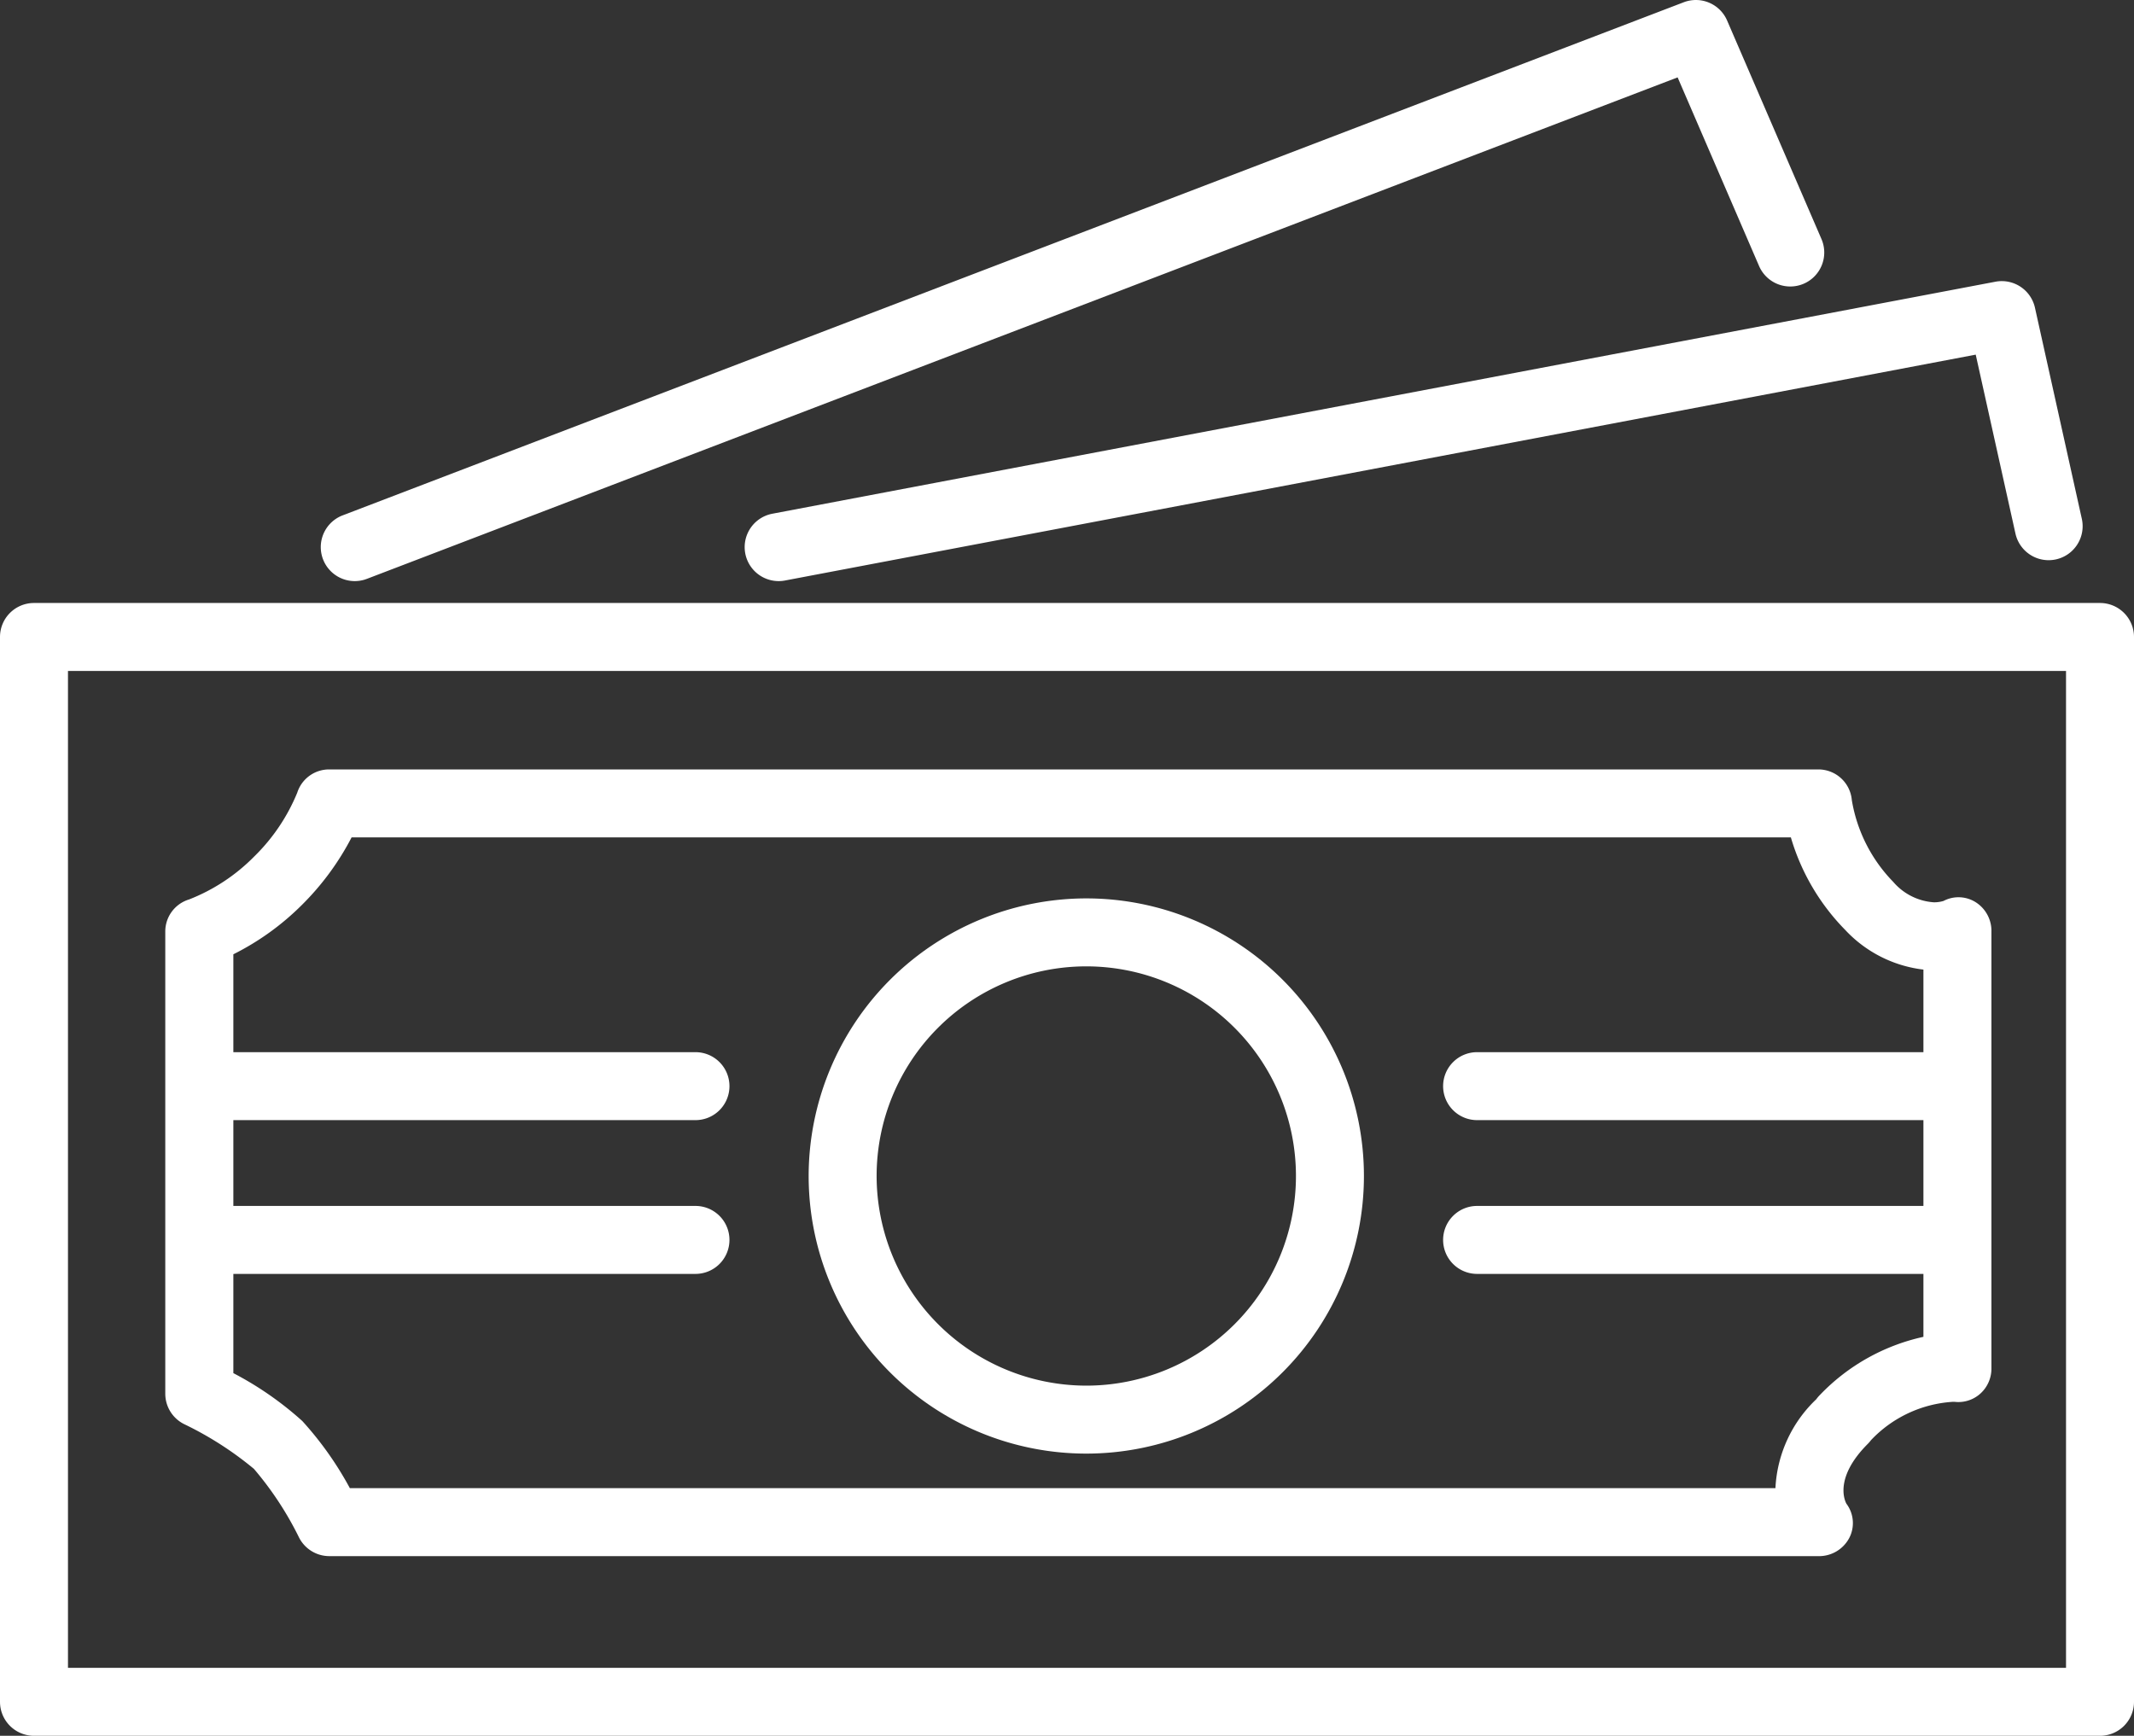
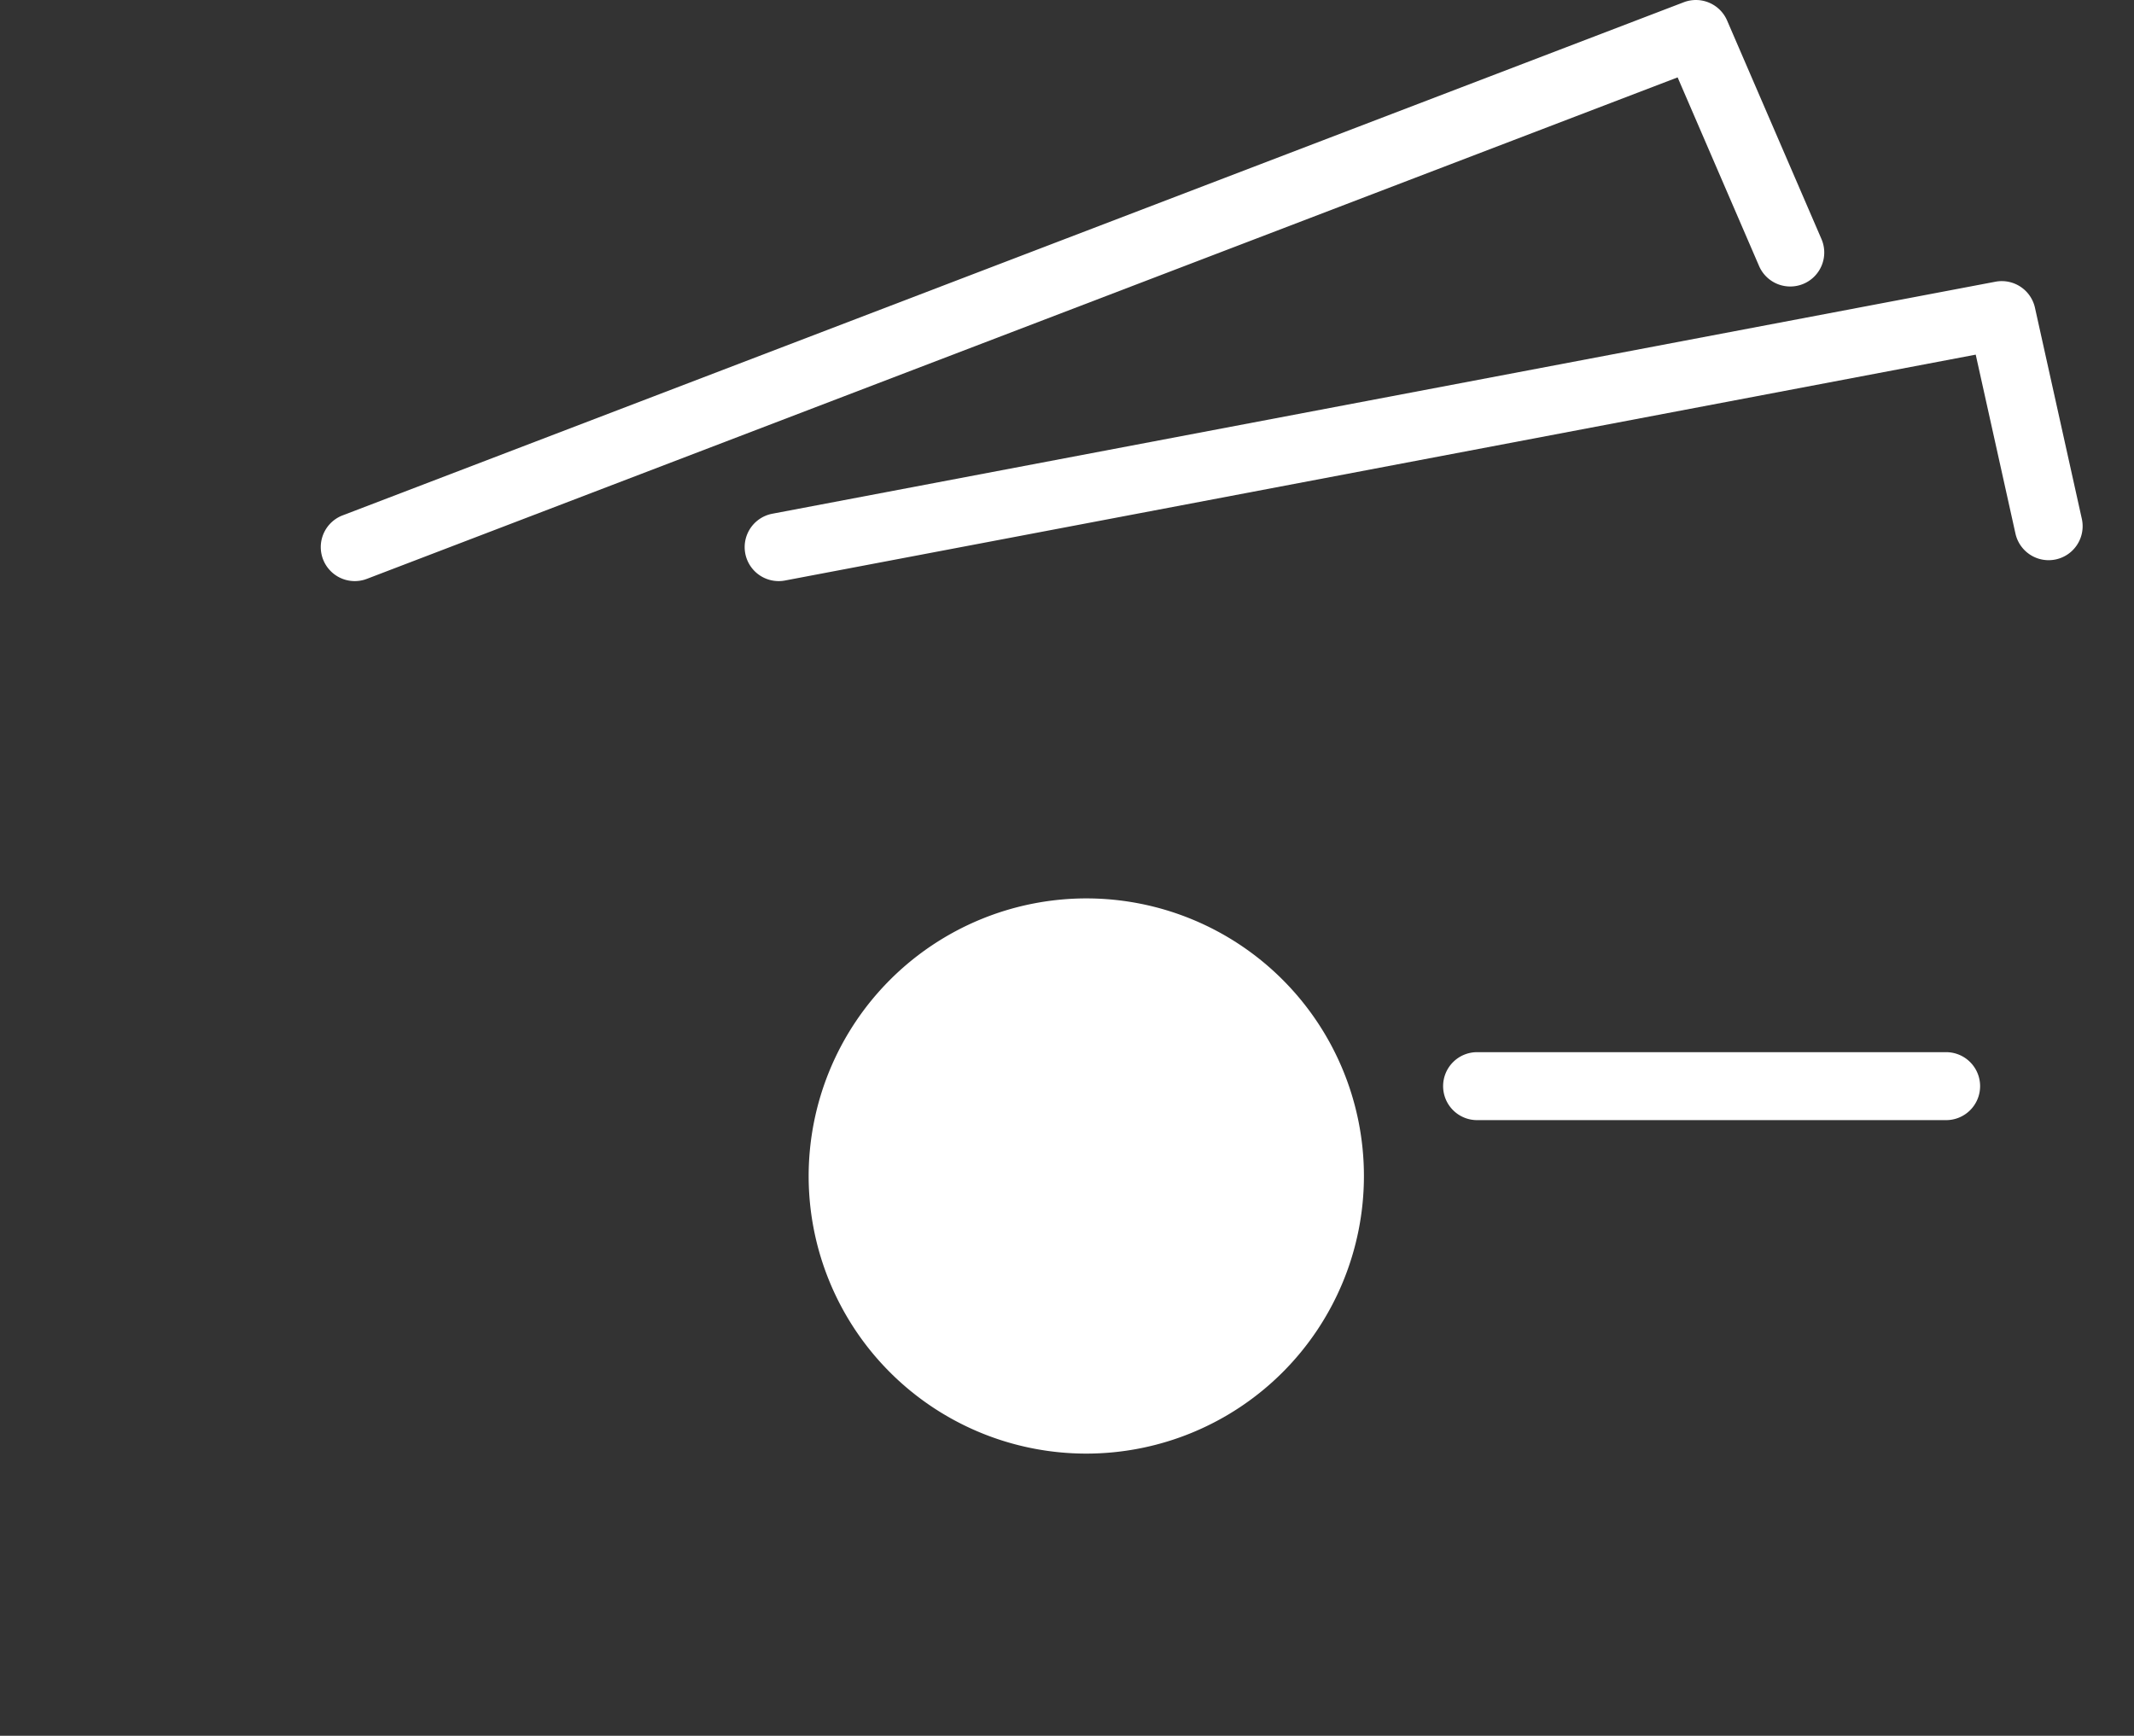
<svg xmlns="http://www.w3.org/2000/svg" width="62.789" height="51.078" viewBox="0 0 62.789 51.078">
  <rect x="0" y="0" width="62.789" height="51.078" fill="#333333" stroke="none" />
  <g id="アイコン_" data-name="アイコン１" transform="translate(-323.12 -162.3)">
    <g id="レイヤー_1" transform="translate(324.12 163.3)">
-       <path id="長方形_65" data-name="長方形 65" d="M0-1H60.789a1,1,0,0,1,1,1V31.335a1,1,0,0,1-1,1H0a1,1,0,0,1-1-1V0A1,1,0,0,1,0-1ZM59.789,1H1V30.335H59.789Z" transform="translate(0 17.744)" fill="#fff" />
-       <path id="パス_18" data-name="パス 18" d="M210.719,297.05H166.928a1,1,0,0,1-.9-.557,9.667,9.667,0,0,0-1.323-2.011,9.992,9.992,0,0,0-2.048-1.314,1,1,0,0,1-.56-.9V278.679a.985.985,0,0,1,.7-.953,5.5,5.5,0,0,0,1.916-1.263,5.589,5.589,0,0,0,1.267-1.879.983.983,0,0,1,.949-.684h43.791a.987.987,0,0,1,1,.9,4.5,4.5,0,0,0,1.22,2.41,1.726,1.726,0,0,0,1.195.6.964.964,0,0,0,.284-.04.947.947,0,0,1,.947.038,1,1,0,0,1,.462.876v12.829a.989.989,0,0,1-.324.753.966.966,0,0,1-.765.243H214.7a3.62,3.62,0,0,0-2.416,1.129,1,1,0,0,1-.092.107c-.966.966-.7,1.635-.631,1.762a.95.95,0,0,1,.081,1.014A1.006,1.006,0,0,1,210.719,297.05Zm-43.191-2h41.945a3.864,3.864,0,0,1,1.2-2.615,1,1,0,0,1,.106-.125,5.993,5.993,0,0,1,3.048-1.713V279.79a3.746,3.746,0,0,1-2.3-1.166,6.482,6.482,0,0,1-1.6-2.724H167.579a7.957,7.957,0,0,1-1.453,1.978,7.769,7.769,0,0,1-2.026,1.462v12.325a9.772,9.772,0,0,1,2.026,1.407l.007.007A9.969,9.969,0,0,1,167.528,295.05Z" transform="translate(-158.234 -252.258)" fill="#fff" />
-       <path id="楕円形_8" data-name="楕円形 8" d="M7.169-1A8.169,8.169,0,1,1-1,7.169,8.178,8.178,0,0,1,7.169-1Zm0,14.338A6.169,6.169,0,1,0,1,7.169,6.176,6.176,0,0,0,7.169,13.338Z" transform="translate(23.793 26.437)" fill="#fff" />
-       <path id="線_11" data-name="線 11" d="M13.786,1H0A1,1,0,0,1-1,0,1,1,0,0,1,0-1H13.786a1,1,0,0,1,1,1A1,1,0,0,1,13.786,1Z" transform="translate(5.677 30.962)" fill="#fff" />
-       <path id="線_12" data-name="線 12" d="M13.786,1H0A1,1,0,0,1-1,0,1,1,0,0,1,0-1H13.786a1,1,0,0,1,1,1A1,1,0,0,1,13.786,1Z" transform="translate(5.677 35.487)" fill="#fff" />
+       <path id="楕円形_8" data-name="楕円形 8" d="M7.169-1A8.169,8.169,0,1,1-1,7.169,8.178,8.178,0,0,1,7.169-1Zm0,14.338Z" transform="translate(23.793 26.437)" fill="#fff" />
      <path id="線_13" data-name="線 13" d="M13.8,1H0A1,1,0,0,1-1,0,1,1,0,0,1,0-1H13.8a1,1,0,0,1,1,1A1,1,0,0,1,13.8,1Z" transform="translate(42.461 30.962)" fill="#fff" />
-       <path id="線_14" data-name="線 14" d="M13.8,1H0A1,1,0,0,1-1,0,1,1,0,0,1,0-1H13.8a1,1,0,0,1,1,1A1,1,0,0,1,13.8,1Z" transform="translate(42.461 35.487)" fill="#fff" />
      <path id="パス_19" data-name="パス 19" d="M268.2,194.128a1,1,0,0,1-.185-1.983L304,185.318a1,1,0,0,1,1.163.766l1.379,6.212a1,1,0,0,1-1.953.433l-1.169-5.265-35.037,6.647A1,1,0,0,1,268.2,194.128Z" transform="translate(-246.288 -178.028)" fill="#fff" />
      <path id="パス_20" data-name="パス 20" d="M191.3,151.4a1,1,0,0,1-.358-1.934l39.461-15.1a1,1,0,0,1,1.275.538l2.773,6.423a1,1,0,1,1-1.836.793l-2.393-5.543-38.566,14.757A1,1,0,0,1,191.3,151.4Z" transform="translate(-181.861 -135.3)" fill="#fff" />
    </g>
  </g>
</svg>